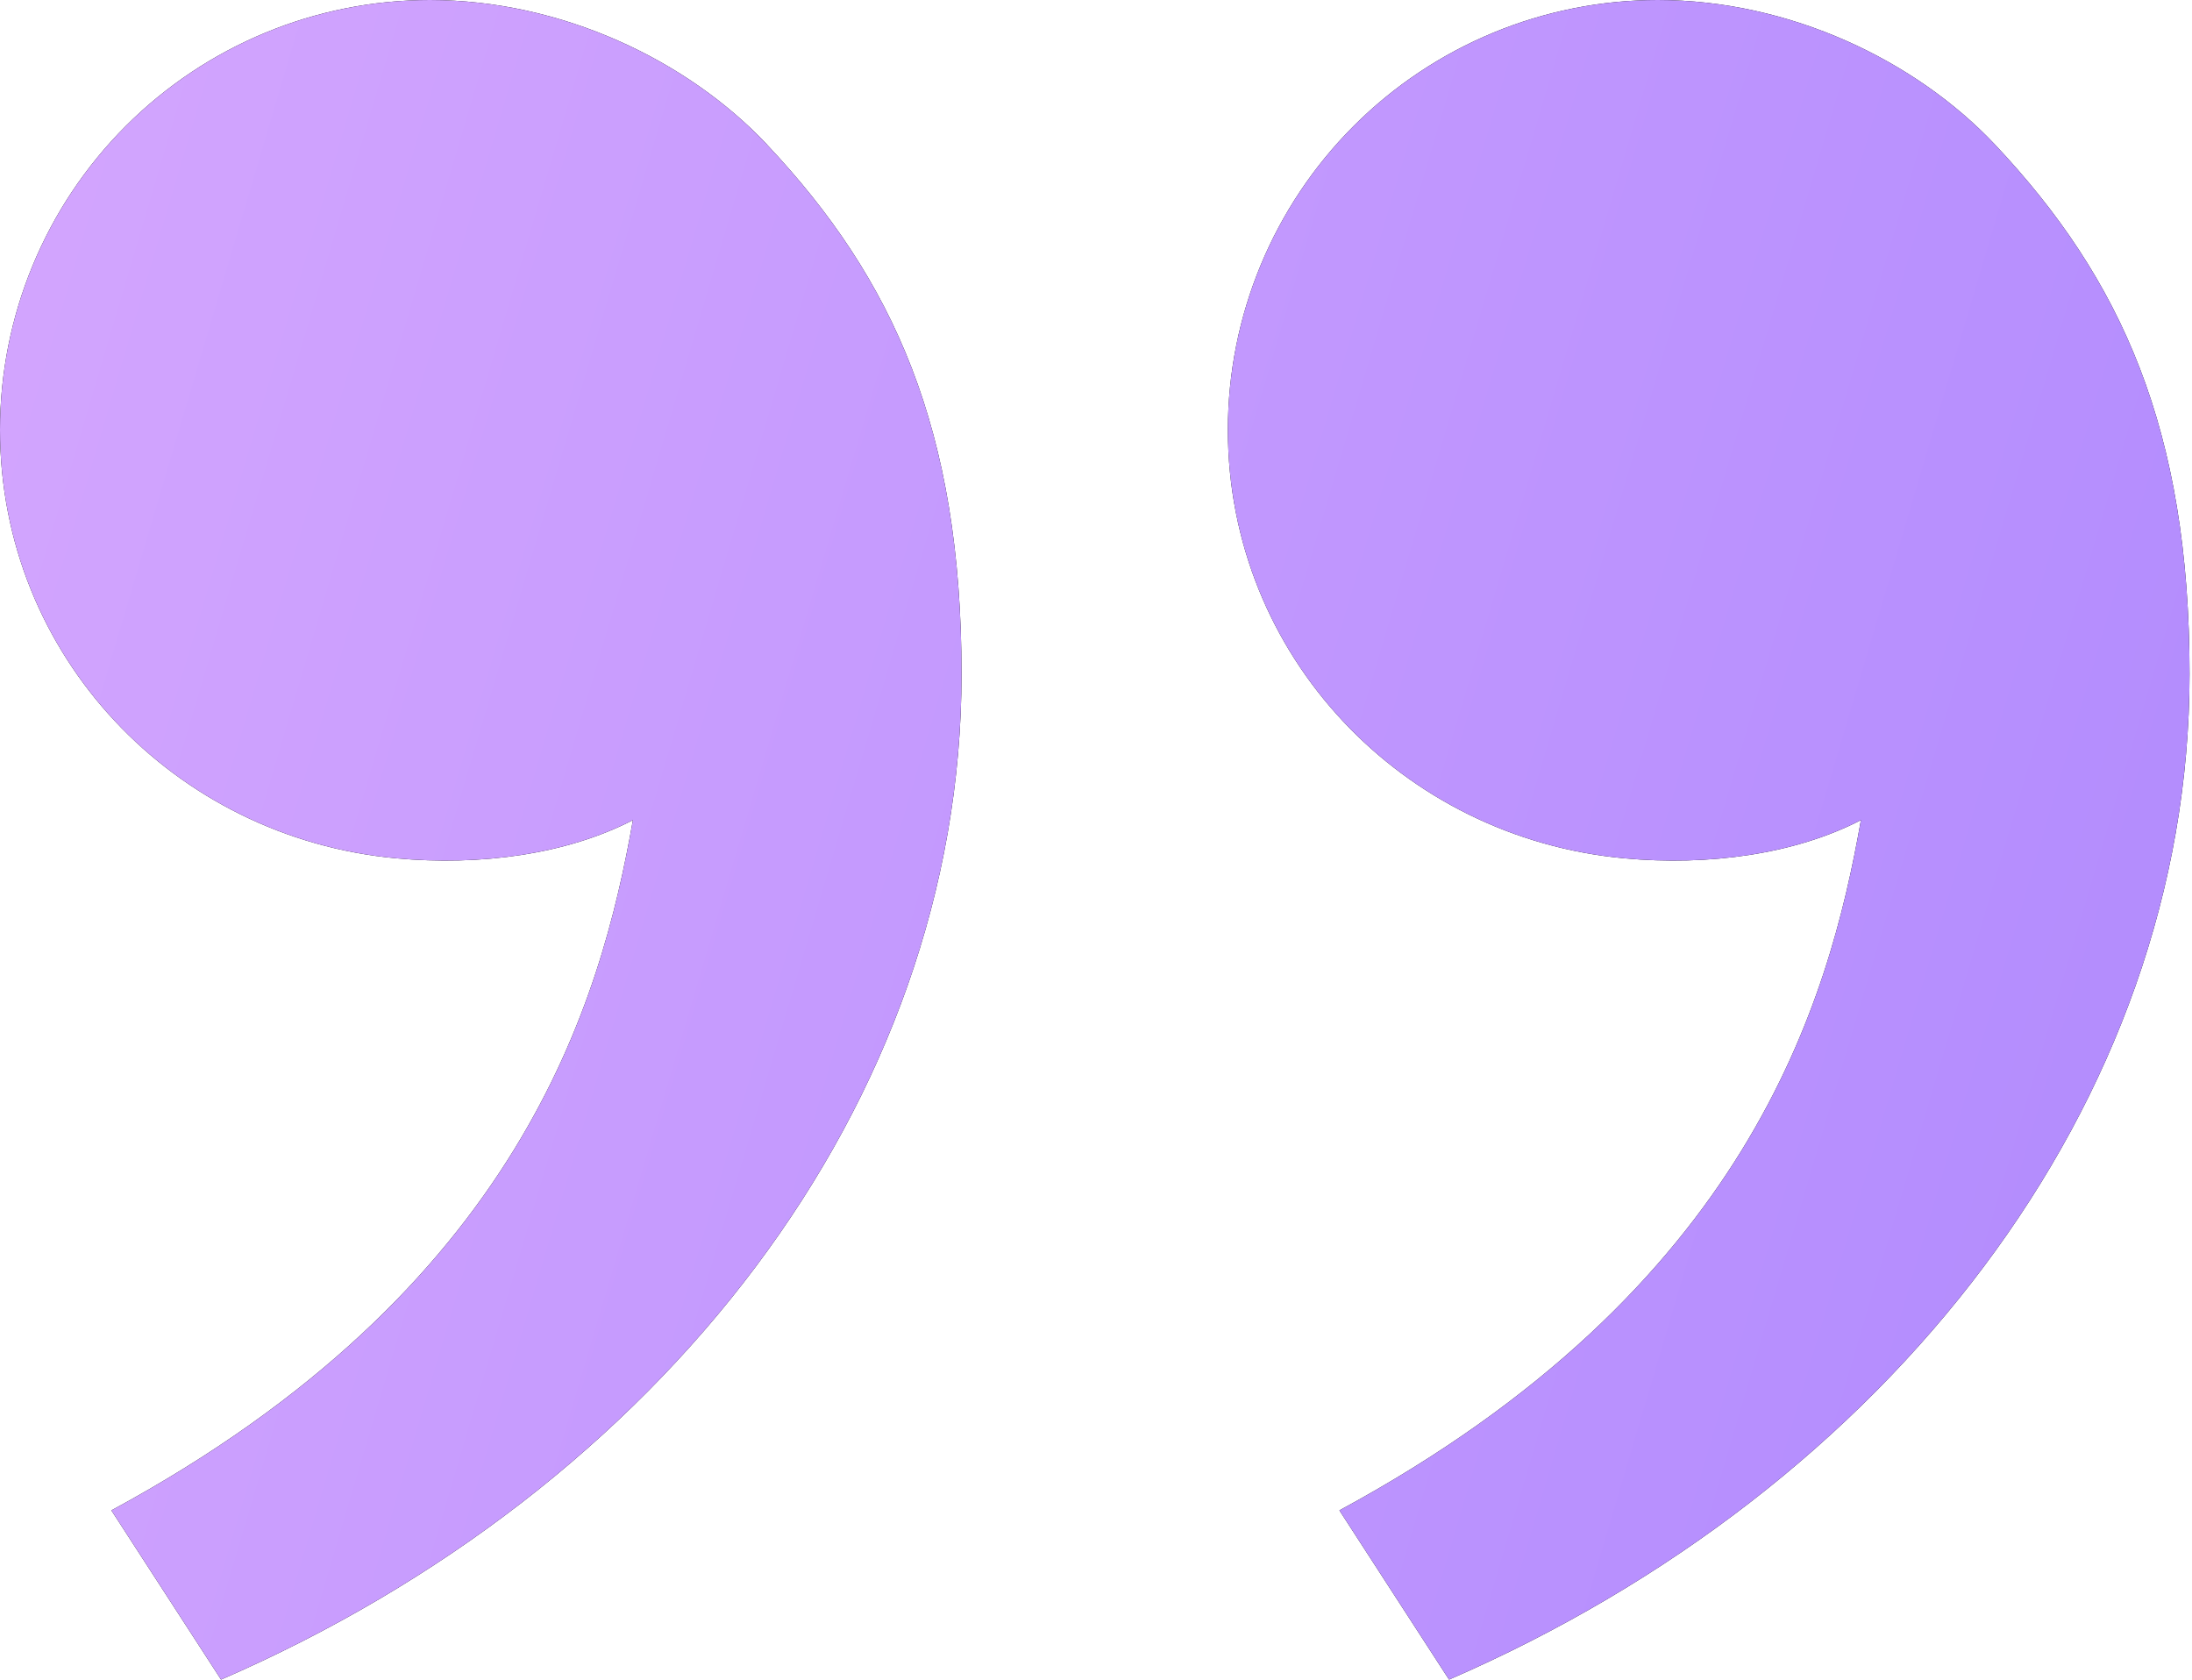
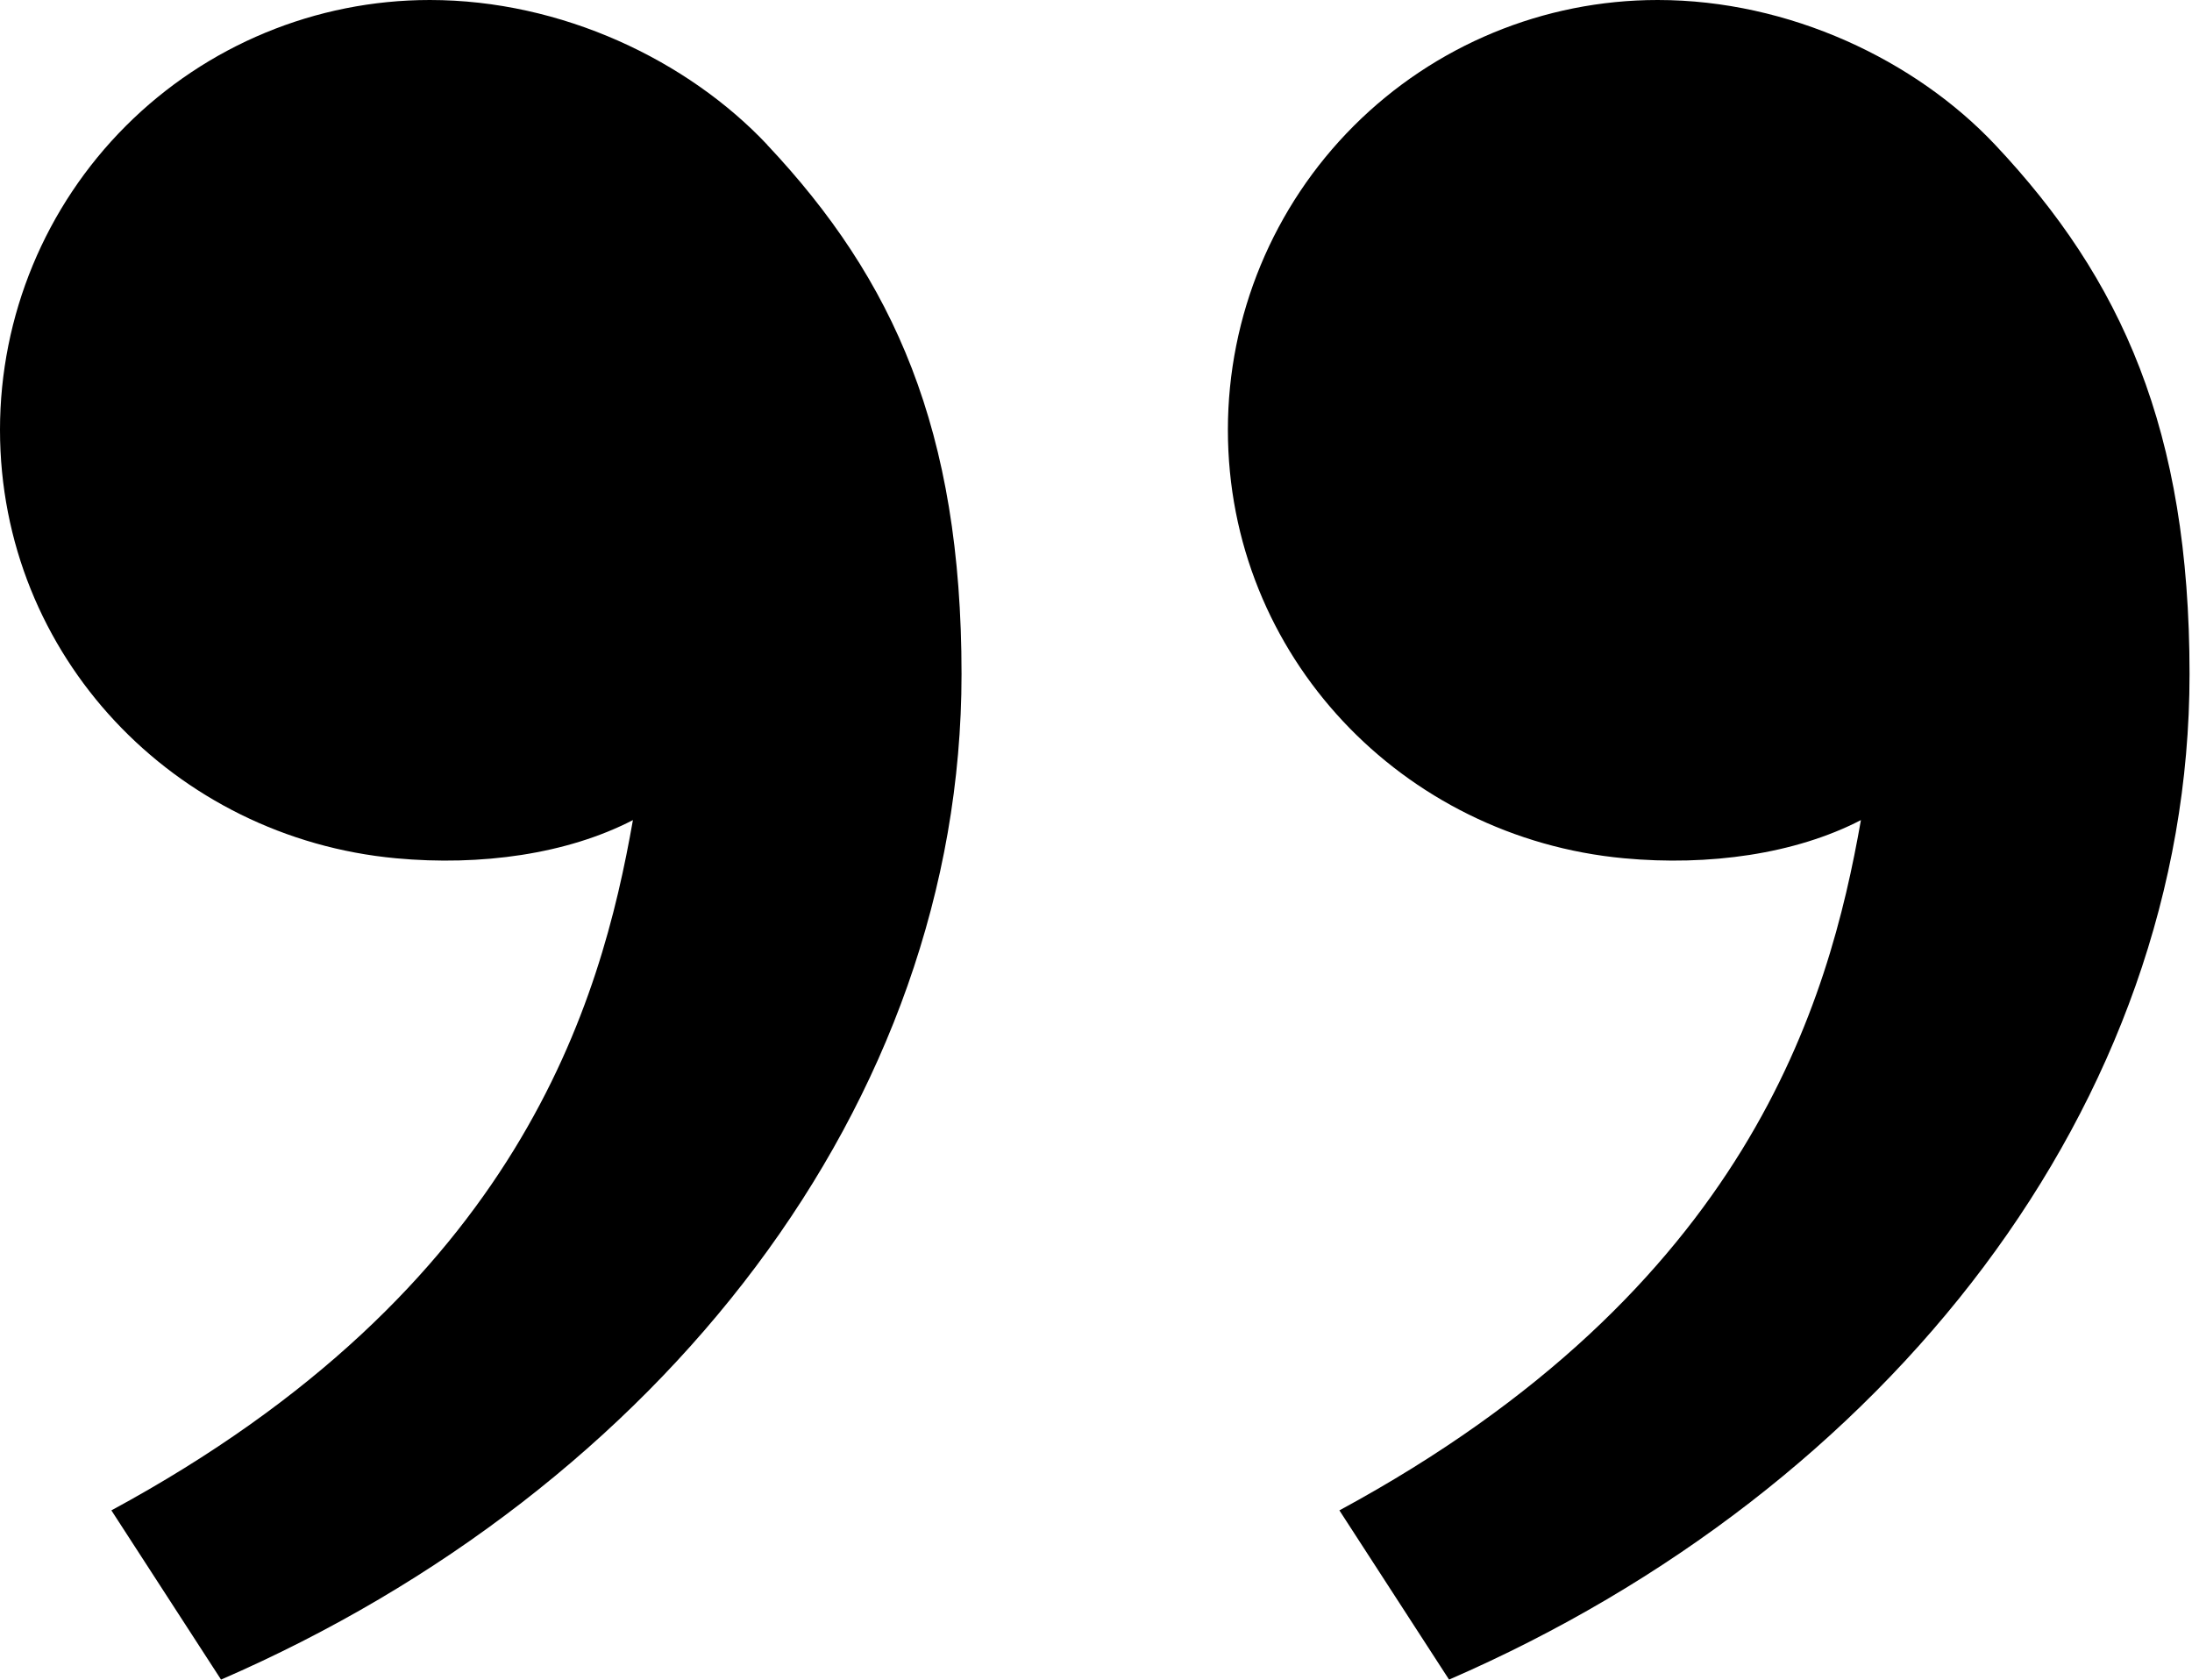
<svg xmlns="http://www.w3.org/2000/svg" width="595" height="456" viewBox="0 0 595 456" fill="none">
  <path d="M541.567 39.3C575.9 75.767 594.333 116.667 594.333 182.967C594.333 299.633 512.433 404.2 393.333 455.9L363.567 409.967C474.733 349.833 496.467 271.8 505.133 222.6C487.233 231.867 463.8 235.1 440.833 232.967C380.7 227.4 333.3 178.033 333.3 116.667C333.3 85.725 345.592 56.05 367.471 34.171C389.35 12.292 419.025 0 449.967 0C485.733 0 519.933 16.333 541.567 39.3ZM208.233 39.3C242.567 75.767 261 116.667 261 182.967C261 299.633 179.1 404.2 60 455.9L30.233 409.967C141.4 349.833 163.133 271.8 171.8 222.6C153.9 231.867 130.467 235.1 107.5 232.967C47.367 227.4 0 178.033 0 116.667C0 85.725 12.292 56.05 34.171 34.171C56.05 12.292 85.725 0 116.667 0C152.433 0 186.633 16.333 208.267 39.3H208.233Z" fill="black" />
-   <path d="M541.567 39.3C575.9 75.767 594.333 116.667 594.333 182.967C594.333 299.633 512.433 404.2 393.333 455.9L363.567 409.967C474.733 349.833 496.467 271.8 505.133 222.6C487.233 231.867 463.8 235.1 440.833 232.967C380.7 227.4 333.3 178.033 333.3 116.667C333.3 85.725 345.592 56.05 367.471 34.171C389.35 12.292 419.025 0 449.967 0C485.733 0 519.933 16.333 541.567 39.3ZM208.233 39.3C242.567 75.767 261 116.667 261 182.967C261 299.633 179.1 404.2 60 455.9L30.233 409.967C141.4 349.833 163.133 271.8 171.8 222.6C153.9 231.867 130.467 235.1 107.5 232.967C47.367 227.4 0 178.033 0 116.667C0 85.725 12.292 56.05 34.171 34.171C56.05 12.292 85.725 0 116.667 0C152.433 0 186.633 16.333 208.267 39.3H208.233Z" fill="url(#paint0_linear_266_21)" />
  <defs>
    <linearGradient id="paint0_linear_266_21" x1="724.737" y1="736.503" x2="-418.124" y2="398.159" gradientUnits="userSpaceOnUse">
      <stop stop-color="#A682FD" />
      <stop offset="1" stop-color="#E2B1FF" />
    </linearGradient>
  </defs>
</svg>